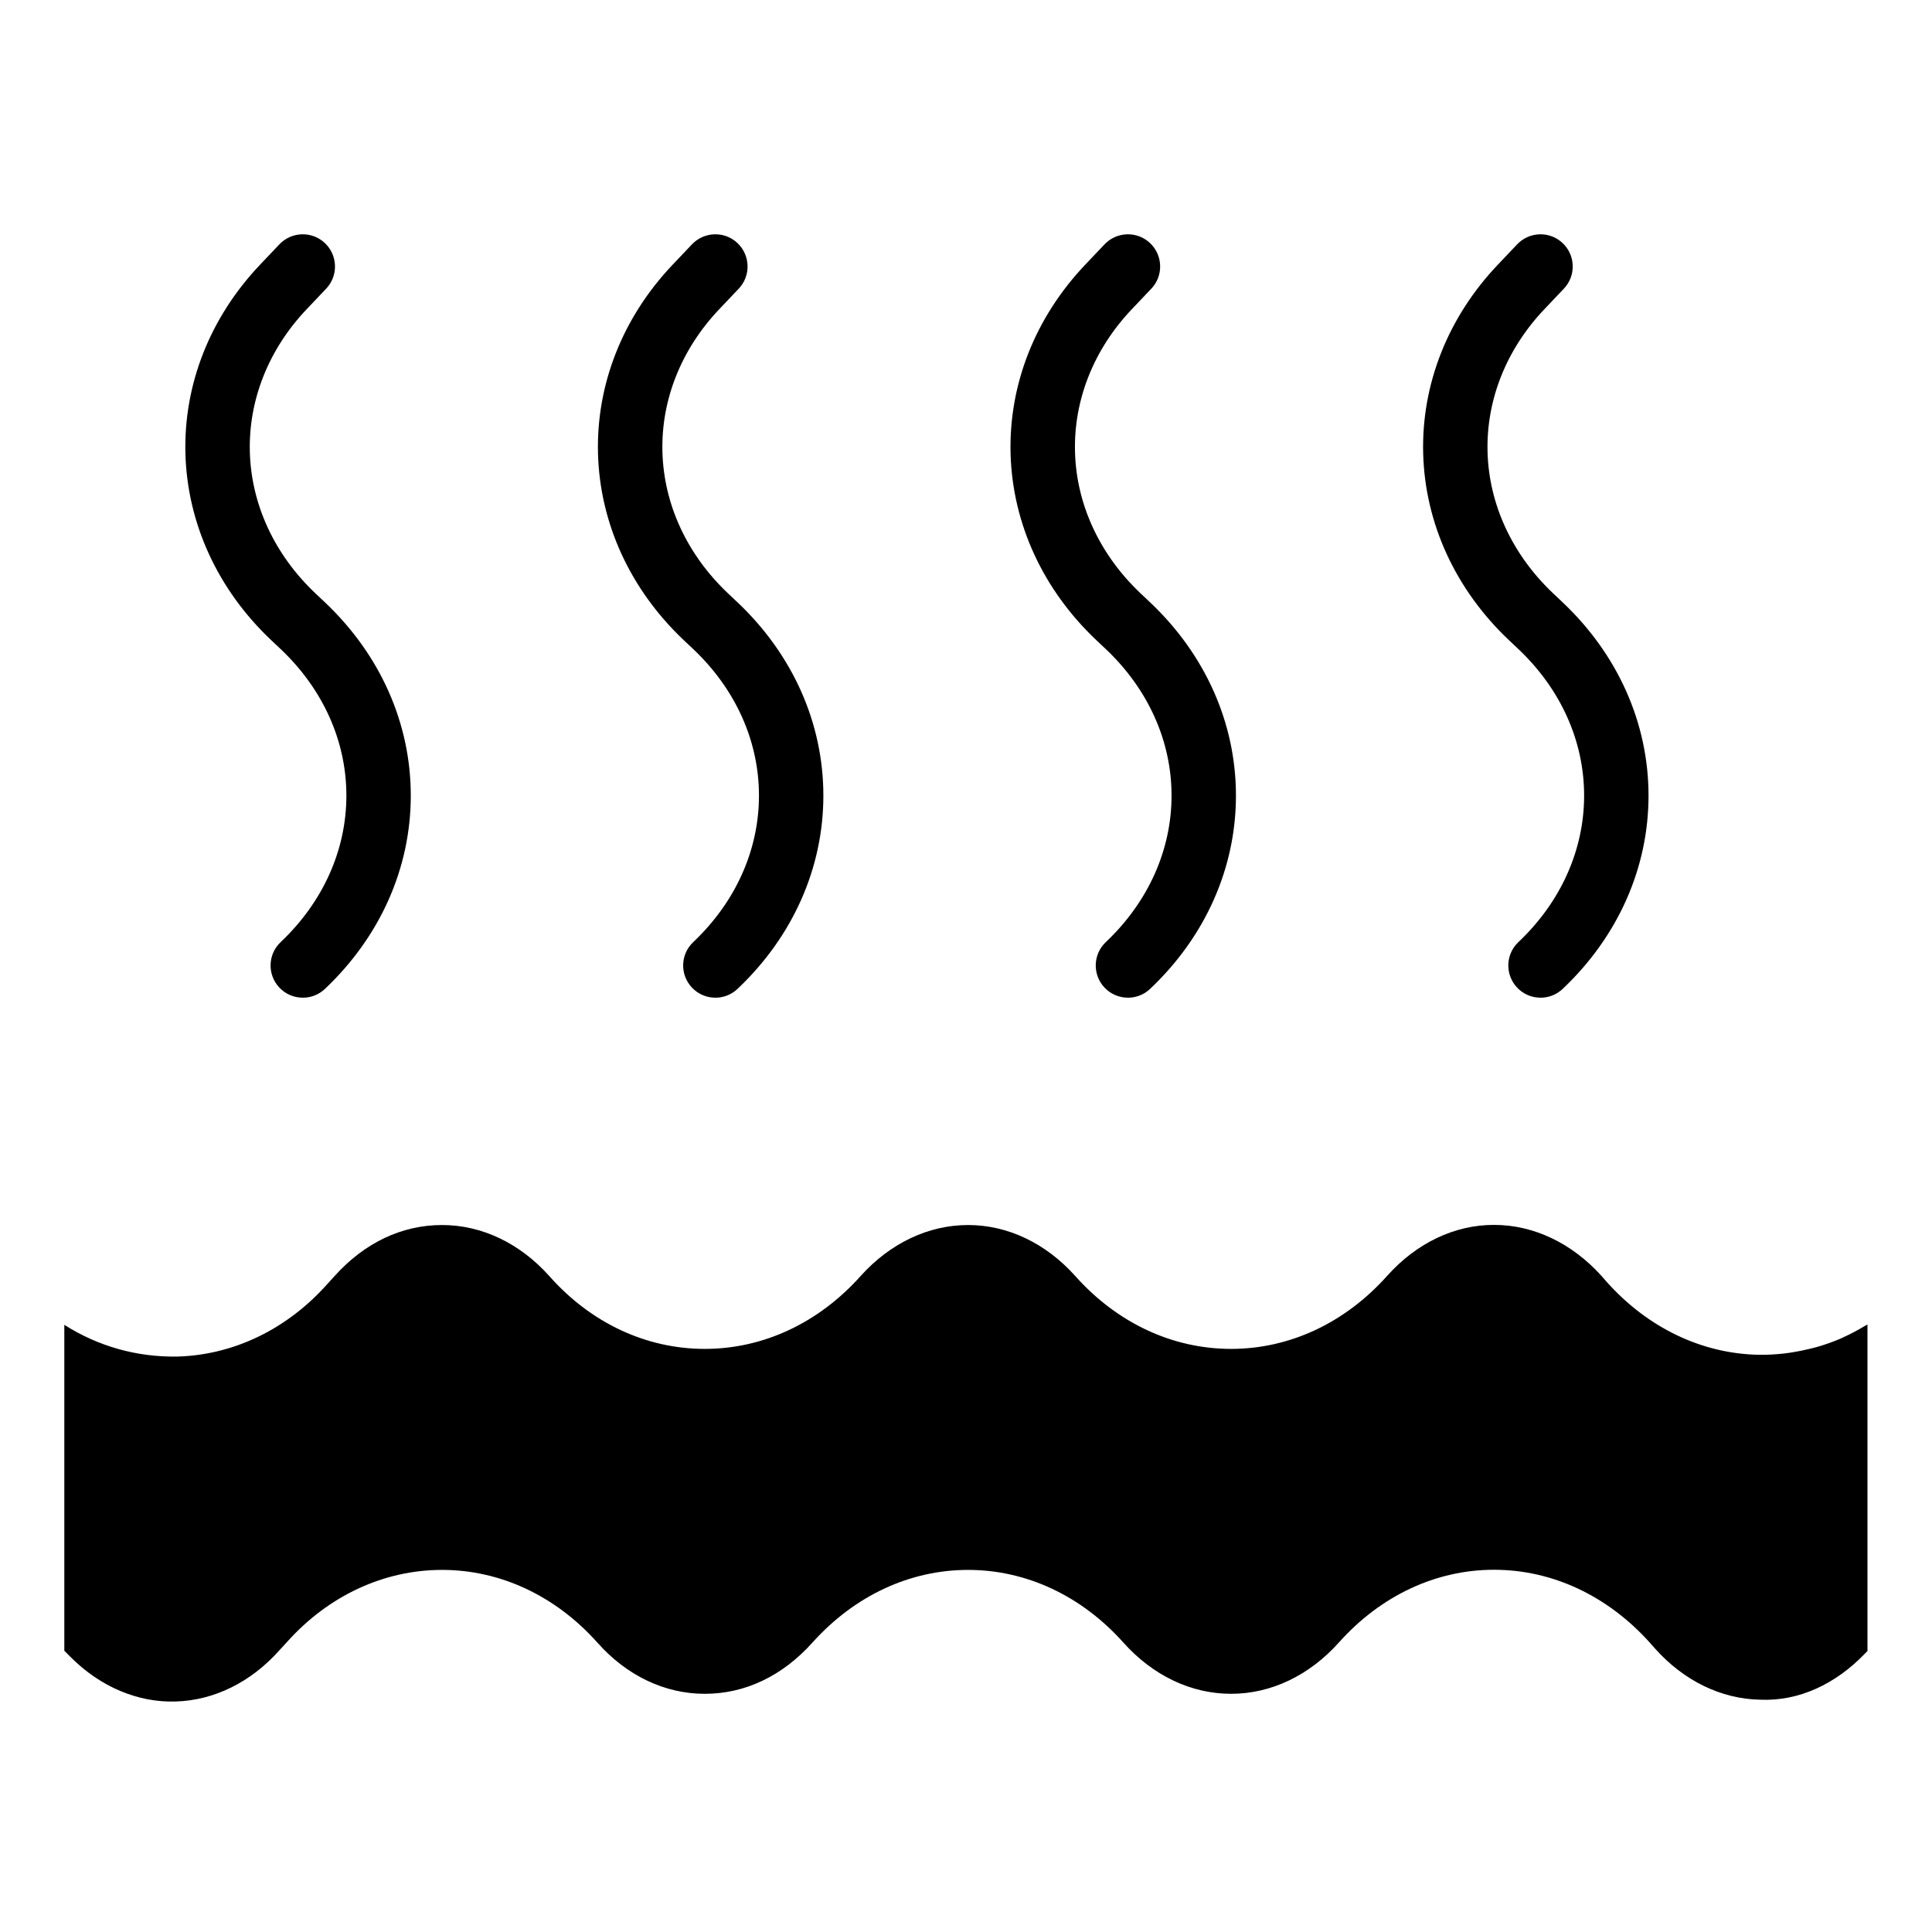
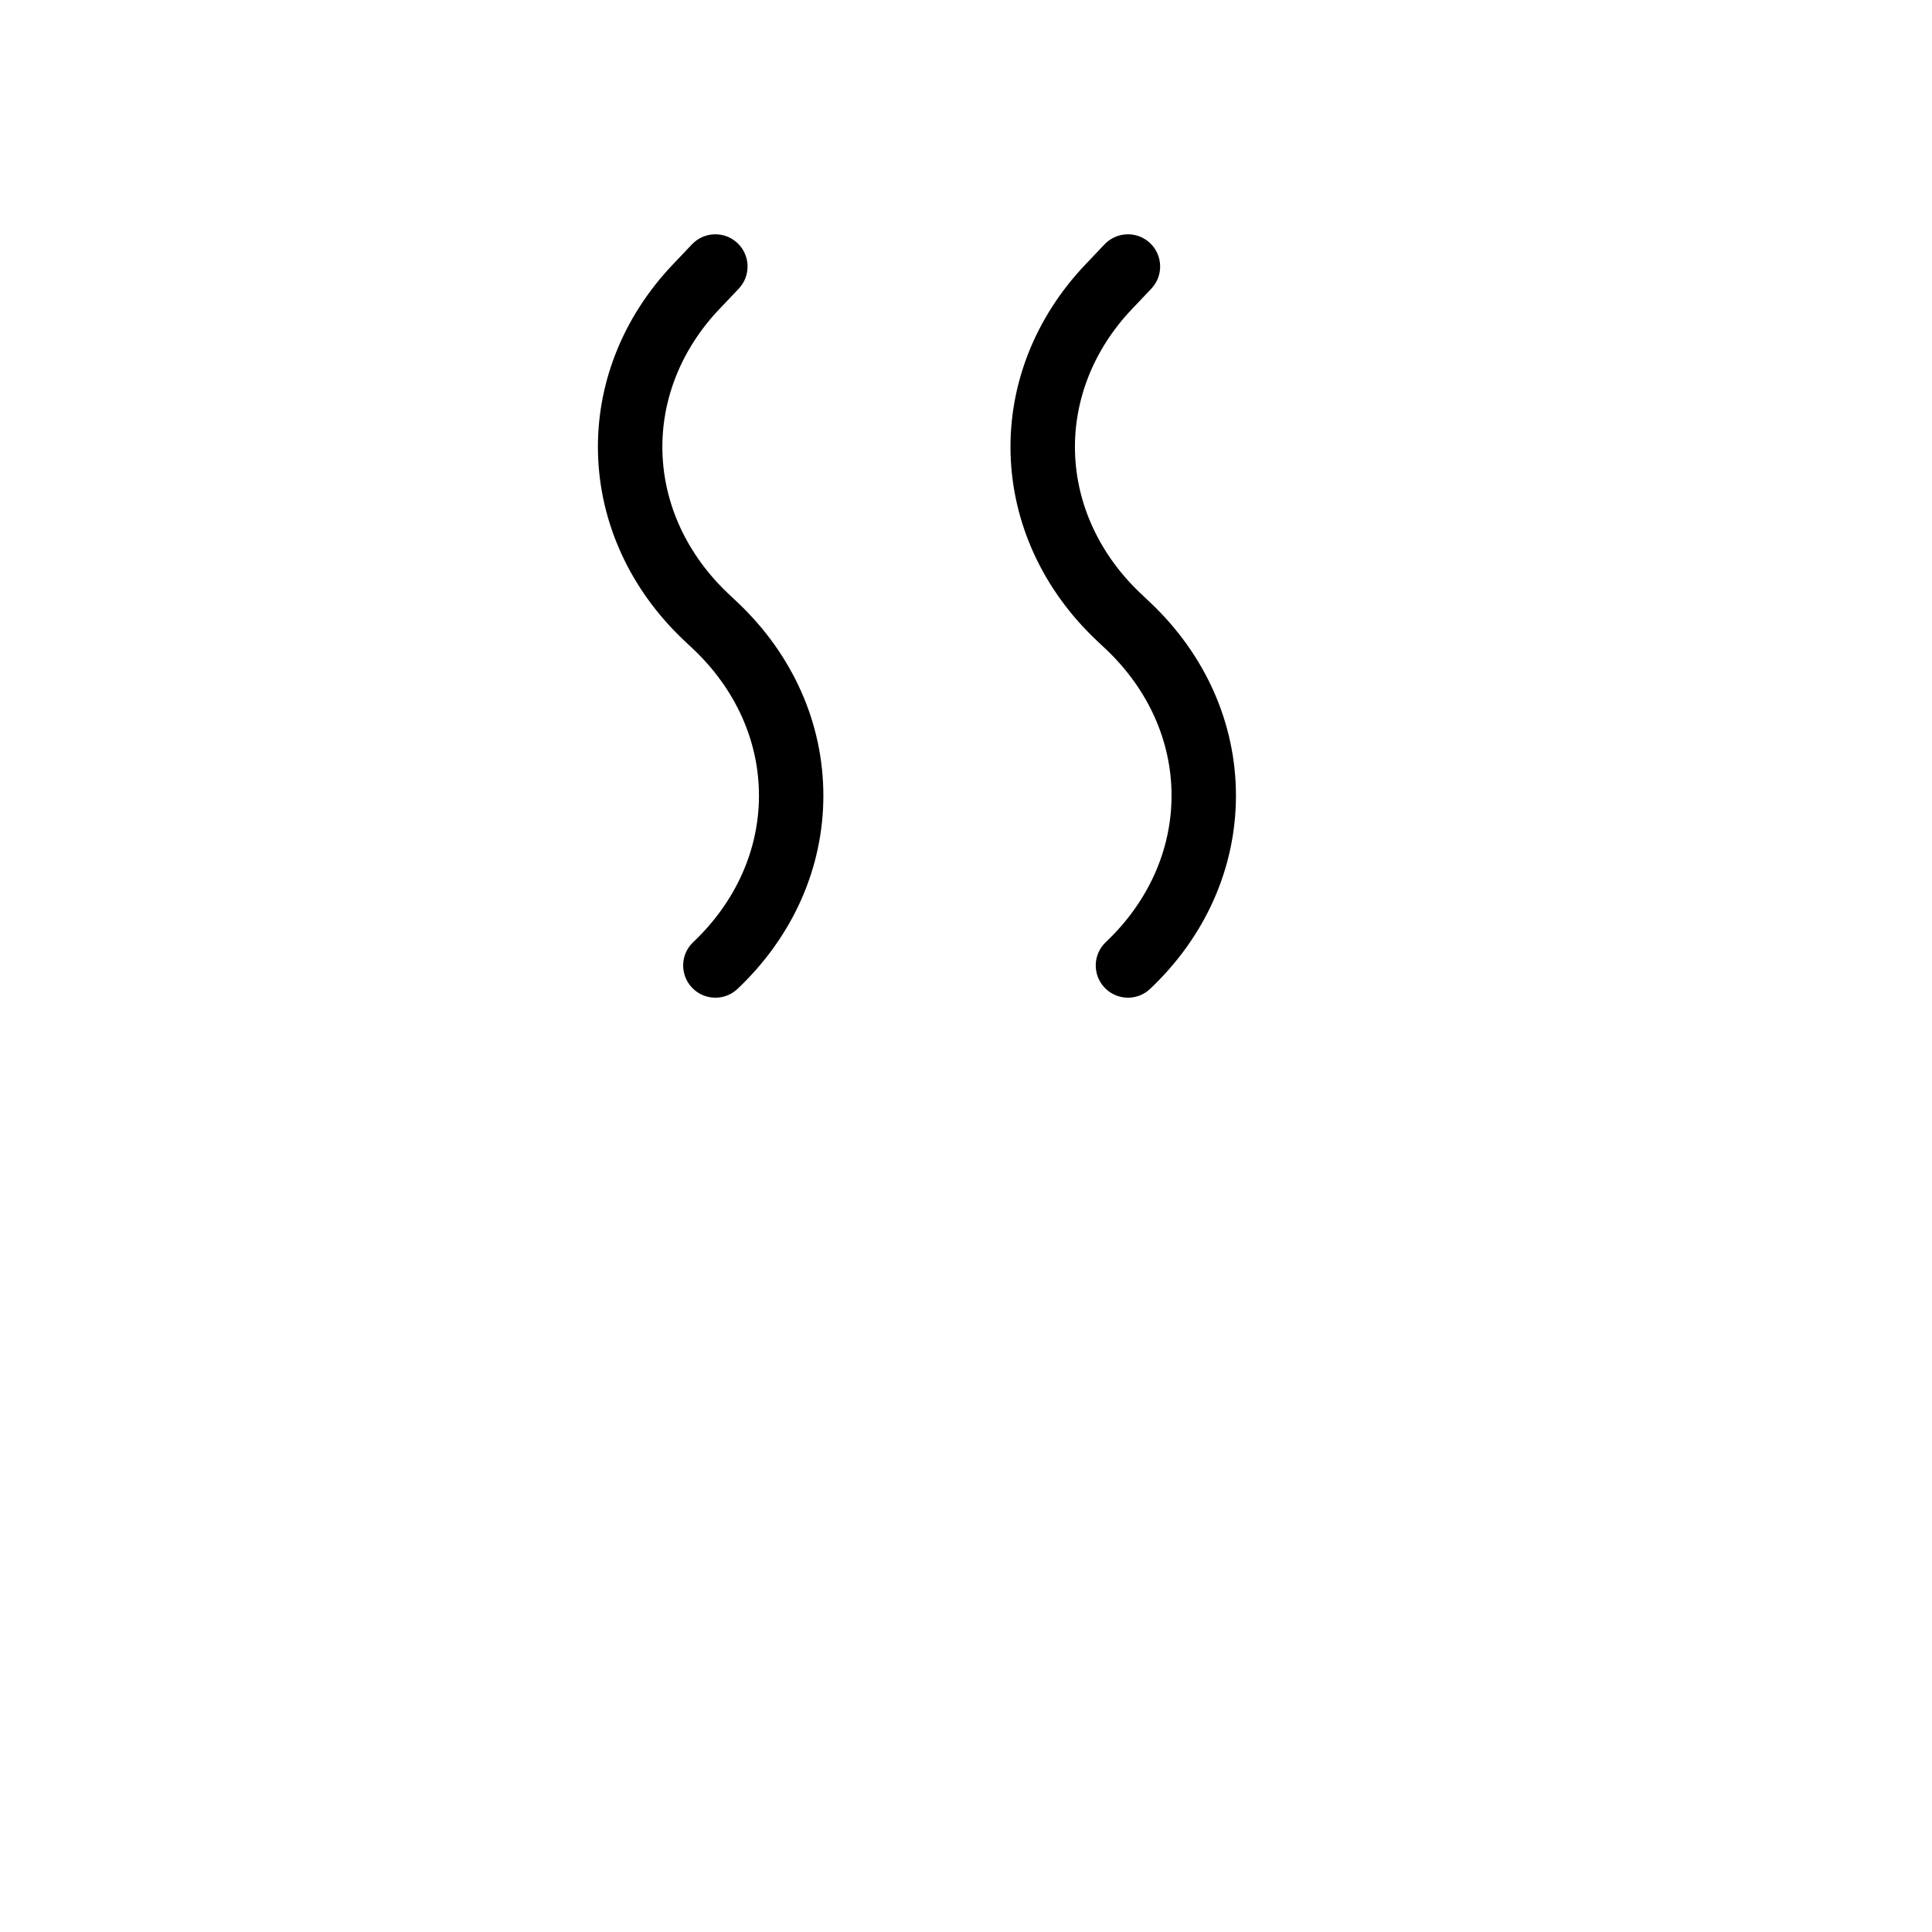
<svg xmlns="http://www.w3.org/2000/svg" width="1080" zoomAndPan="magnify" viewBox="0 0 810 810" height="1080" preserveAspectRatio="xMidYMid meet">
  <defs>
    <clipPath id="f698a5d29c">
-       <path d="M 27.059 513 L 783 513 L 783 714 L 27.059 714 Z M 27.059 513 " clip-rule="nonzero" />
-     </clipPath>
+       </clipPath>
  </defs>
-   <path fill="#000000" d="M 126.945 418.281 C 123.367 418.281 119.789 416.875 117.129 414.055 C 112.016 408.641 112.242 400.094 117.672 394.977 C 135.438 378.176 145.223 356.371 145.223 333.551 C 145.223 310.73 135.438 288.938 117.672 272.137 L 113.715 268.41 C 91.305 247.238 78.547 219.461 77.738 190.23 C 76.953 161.211 88.051 133.086 108.988 111.02 L 117.156 102.418 C 122.289 97.043 130.859 96.801 136.246 101.945 C 141.645 107.09 141.875 115.637 136.734 121.039 L 128.578 129.629 C 112.621 146.426 104.156 167.691 104.75 189.5 C 105.344 211.523 115.117 232.574 132.266 248.793 L 136.219 252.52 C 159.438 274.473 172.223 303.262 172.223 333.562 C 172.223 363.863 159.438 392.664 136.219 414.609 C 133.613 417.078 130.281 418.293 126.945 418.293 Z M 126.945 418.281 " fill-opacity="1" fill-rule="nonzero" />
  <path fill="#000000" d="M 299.922 418.281 C 296.344 418.281 292.766 416.875 290.105 414.055 C 284.988 408.641 285.219 400.094 290.645 394.977 C 308.41 378.176 318.199 356.371 318.199 333.551 C 318.199 310.73 308.41 288.938 290.645 272.137 L 286.691 268.41 C 264.281 247.238 251.523 219.461 250.715 190.23 C 249.93 161.211 261.027 133.086 281.965 111.02 L 290.133 102.418 C 295.277 97.043 303.82 96.801 309.223 101.945 C 314.621 107.09 314.852 115.637 309.707 121.039 L 301.555 129.629 C 285.598 146.426 277.133 167.691 277.727 189.5 C 278.32 211.523 288.094 232.574 305.238 248.793 L 309.195 252.52 C 332.414 274.473 345.199 303.262 345.199 333.562 C 345.199 363.863 332.414 392.664 309.195 414.609 C 306.59 417.078 303.254 418.293 299.922 418.293 Z M 299.922 418.281 " fill-opacity="1" fill-rule="nonzero" />
  <path fill="#000000" d="M 472.895 418.281 C 469.32 418.281 465.742 416.875 463.082 414.055 C 457.965 408.641 458.195 400.094 463.621 394.977 C 481.387 378.176 491.176 356.371 491.176 333.551 C 491.176 310.73 481.387 288.938 463.621 272.137 L 459.664 268.41 C 437.258 247.238 424.5 219.461 423.688 190.23 C 422.906 161.211 434.004 133.086 454.941 111.02 L 463.109 102.418 C 468.25 97.043 476.797 96.801 482.199 101.945 C 487.598 107.09 487.828 115.637 482.684 121.039 L 474.531 129.629 C 458.574 146.426 450.109 167.691 450.703 189.5 C 451.297 211.523 461.07 232.574 478.215 248.793 L 482.172 252.52 C 505.391 274.473 518.176 303.262 518.176 333.562 C 518.176 363.863 505.391 392.664 482.172 414.609 C 479.566 417.078 476.23 418.293 472.895 418.293 Z M 472.895 418.281 " fill-opacity="1" fill-rule="nonzero" />
-   <path fill="#000000" d="M 645.871 418.281 C 642.293 418.281 638.715 416.875 636.059 414.055 C 630.941 408.641 631.168 400.094 636.598 394.977 C 654.363 378.176 664.152 356.371 664.152 333.551 C 664.152 310.73 654.363 288.938 636.598 272.137 L 632.641 268.398 C 610.246 247.238 597.473 219.461 596.676 190.215 C 595.895 161.211 606.992 133.07 627.93 111.02 L 636.082 102.434 C 641.227 97.031 649.773 96.801 655.172 101.945 C 660.574 107.078 660.801 115.625 655.66 121.027 L 647.504 129.613 C 631.535 146.426 623.07 167.691 623.664 189.5 C 624.258 211.523 634.031 232.562 651.191 248.793 L 655.145 252.531 C 678.352 274.473 691.152 303.262 691.152 333.562 C 691.152 363.863 678.367 392.664 655.145 414.609 C 652.539 417.078 649.207 418.293 645.871 418.293 Z M 645.871 418.281 " fill-opacity="1" fill-rule="nonzero" />
  <g clip-path="url(#f698a5d29c)">
    <path fill="#000000" d="M 772.758 560.695 C 772.555 560.793 772.352 560.914 772.137 561.008 C 768.855 562.453 765.496 563.641 762.078 564.641 C 761.039 564.949 759.973 565.18 758.922 565.449 C 756.492 566.059 754.047 566.559 751.578 566.949 C 750.375 567.137 749.188 567.328 747.973 567.461 C 744.477 567.84 740.953 568.07 737.387 568.004 C 713.492 567.555 690.867 556.715 673.68 537.5 L 671.48 534.988 C 659.062 521.199 643.008 513.543 626.379 513.543 L 626.309 513.543 C 609.785 513.543 593.883 521.148 581.543 534.934 C 563.914 554.66 540.68 565.531 516.148 565.531 C 491.621 565.531 468.426 554.703 450.879 535.055 C 438.512 521.227 422.527 513.598 405.883 513.598 C 389.238 513.598 373.254 521.188 360.848 534.945 C 343.242 554.66 320.008 565.531 295.48 565.531 C 270.949 565.531 247.73 554.688 230.316 535.016 C 217.988 521.227 202.004 513.598 185.359 513.598 C 168.484 513.598 152.906 520.984 140.324 534.945 L 137.125 538.457 C 120.316 557.281 98.016 568.07 74.402 568.746 C 57.543 569.027 41.367 564.574 26.965 555.445 L 26.965 692.082 L 29.703 694.824 C 42.109 707.219 57.812 713.863 73.633 713.363 C 89.738 712.902 105.168 705.301 117.078 691.961 L 120.52 688.207 C 137.852 668.949 160.977 658.188 185.348 658.188 C 209.715 658.188 232.906 669.02 250.469 688.68 C 262.727 702.52 278.699 710.137 295.465 710.137 C 312.449 710.137 328.109 702.652 340.746 688.516 C 358.391 668.949 381.5 658.188 405.883 658.188 C 430.262 658.188 453.441 669.02 471.008 688.68 C 483.371 702.504 499.395 710.137 516.148 710.137 C 532.902 710.137 548.98 702.465 561.43 688.516 C 578.965 668.949 601.996 658.16 626.281 658.133 L 626.391 658.133 C 650.758 658.133 673.926 668.965 691.648 688.637 L 693.891 691.176 C 705.945 704.668 721.605 712.297 737.914 712.605 C 754.156 713.336 769.586 706.07 781.883 693.281 L 782.949 692.188 L 782.949 555.309 C 782.625 555.512 782.277 555.648 781.953 555.836 C 778.953 557.633 775.902 559.293 772.758 560.695 Z M 772.758 560.695 " fill-opacity="1" fill-rule="nonzero" />
  </g>
</svg>